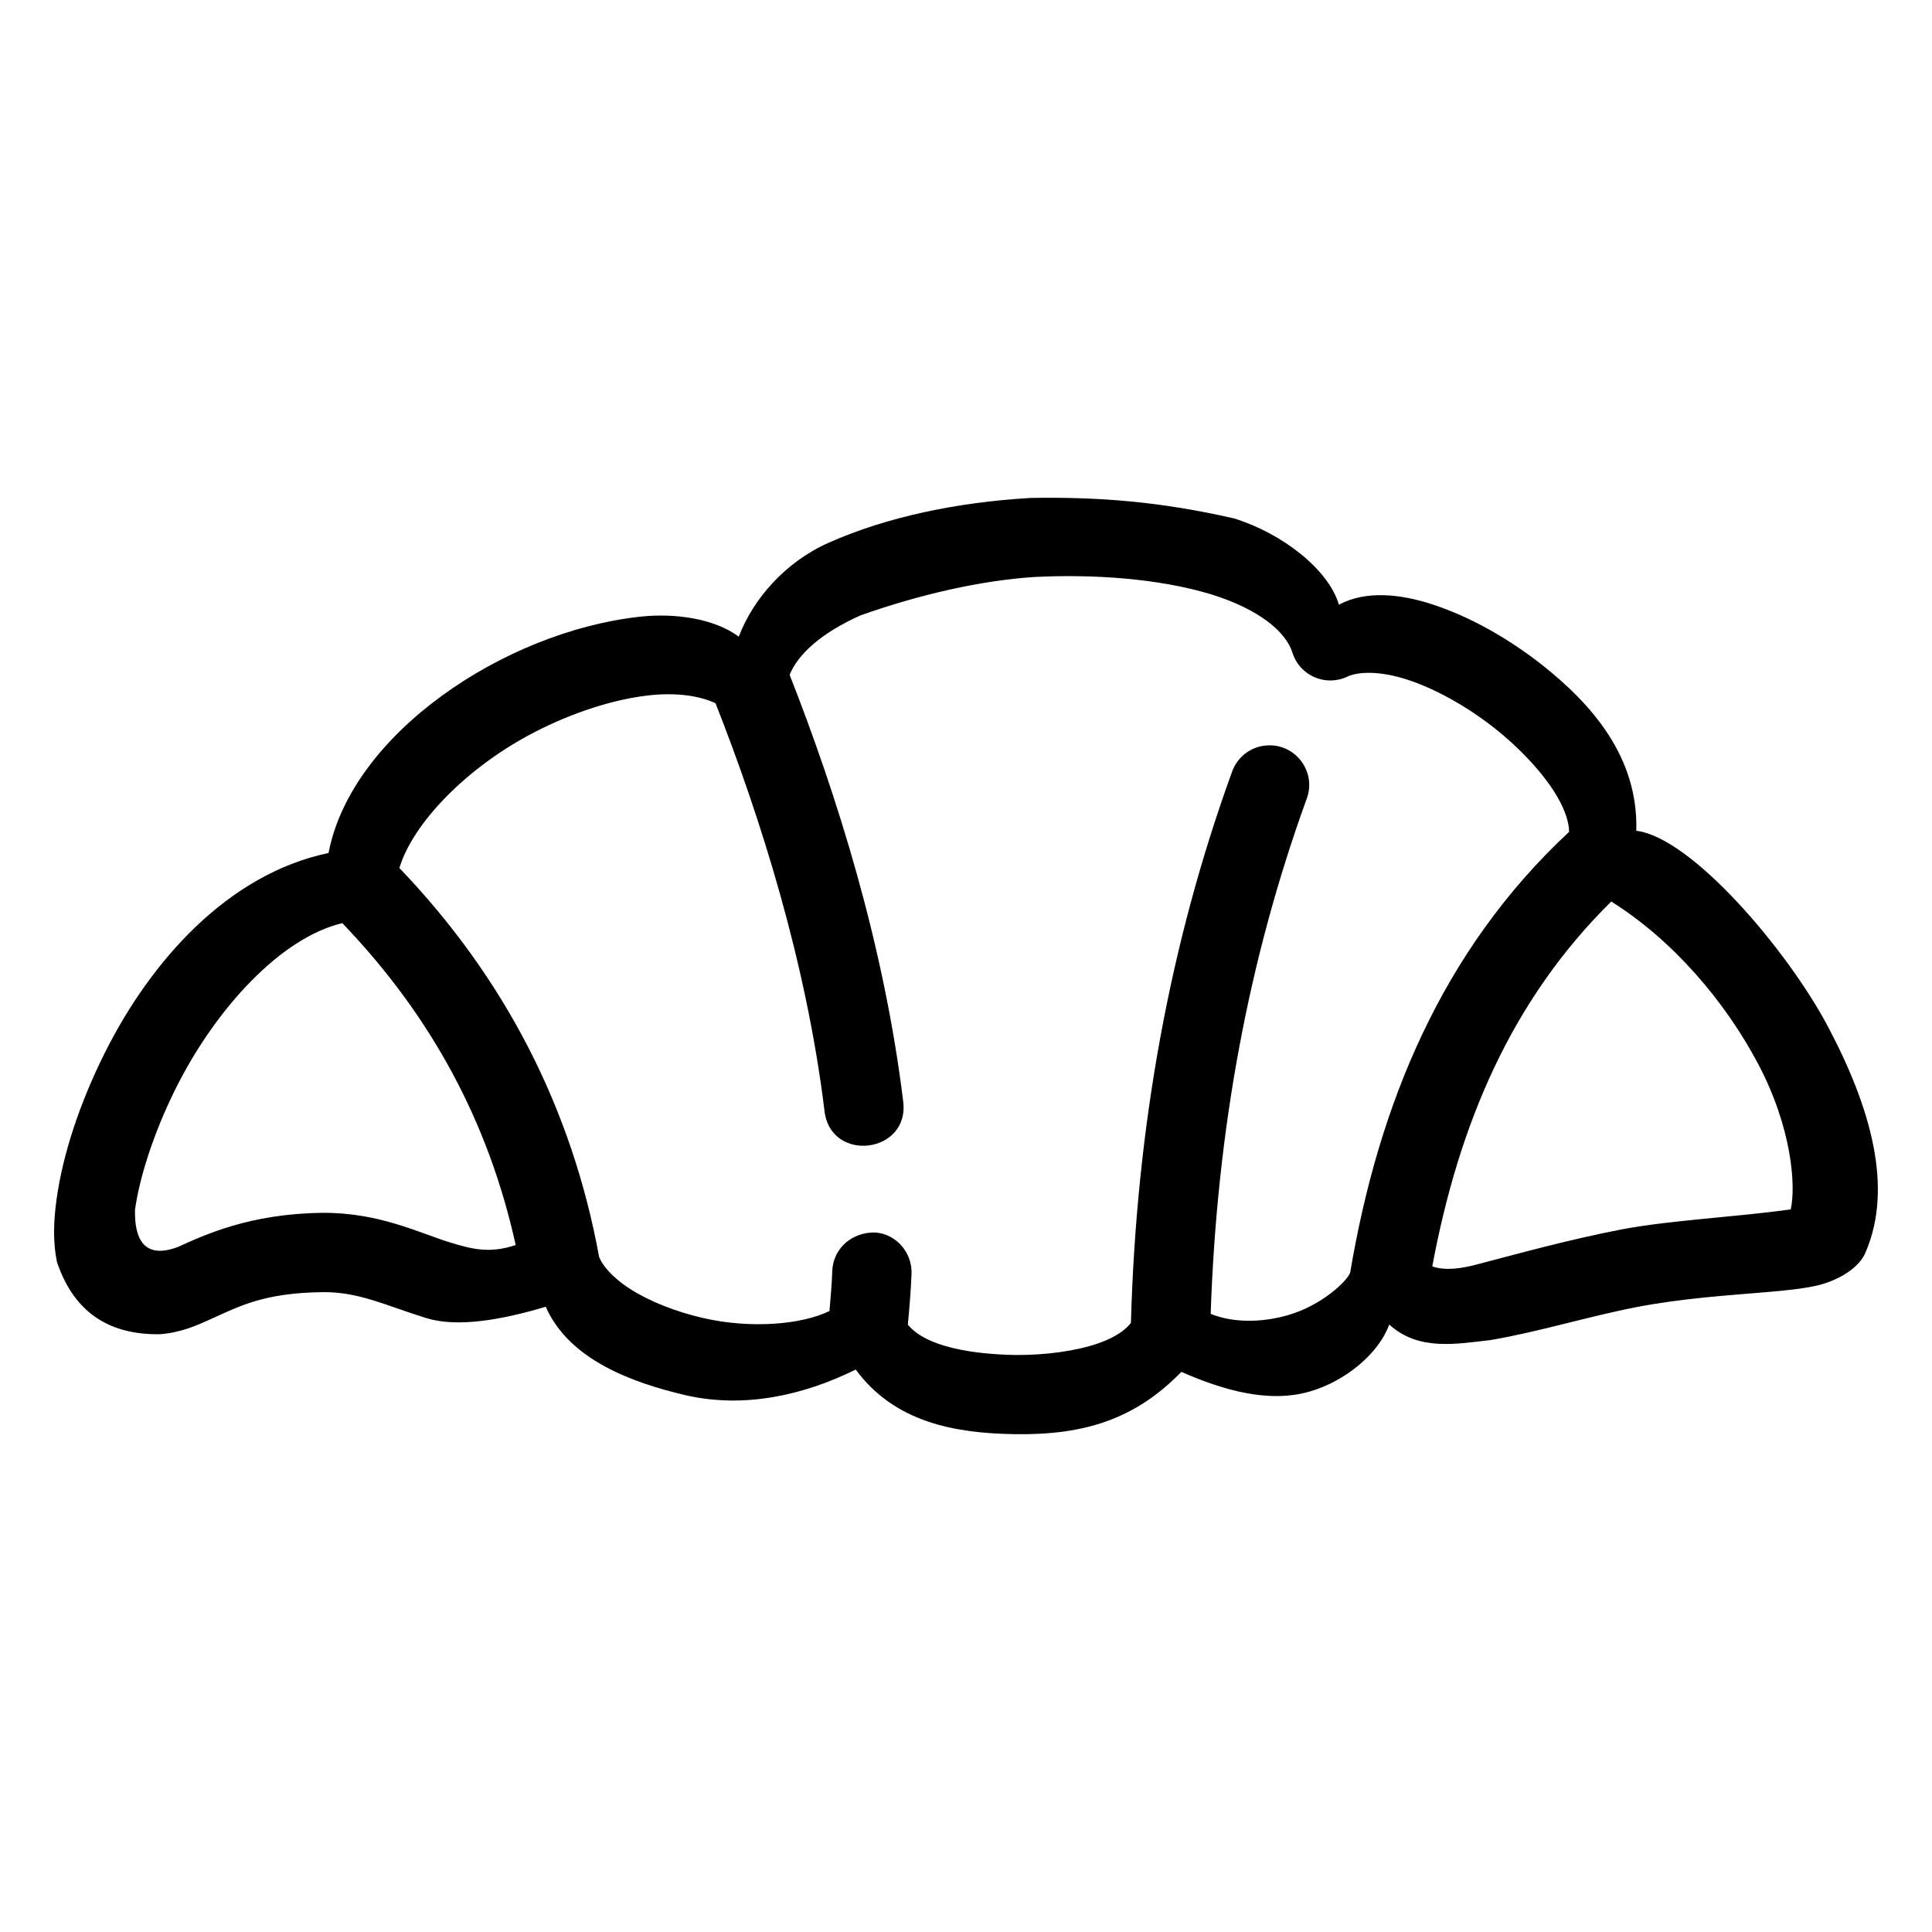
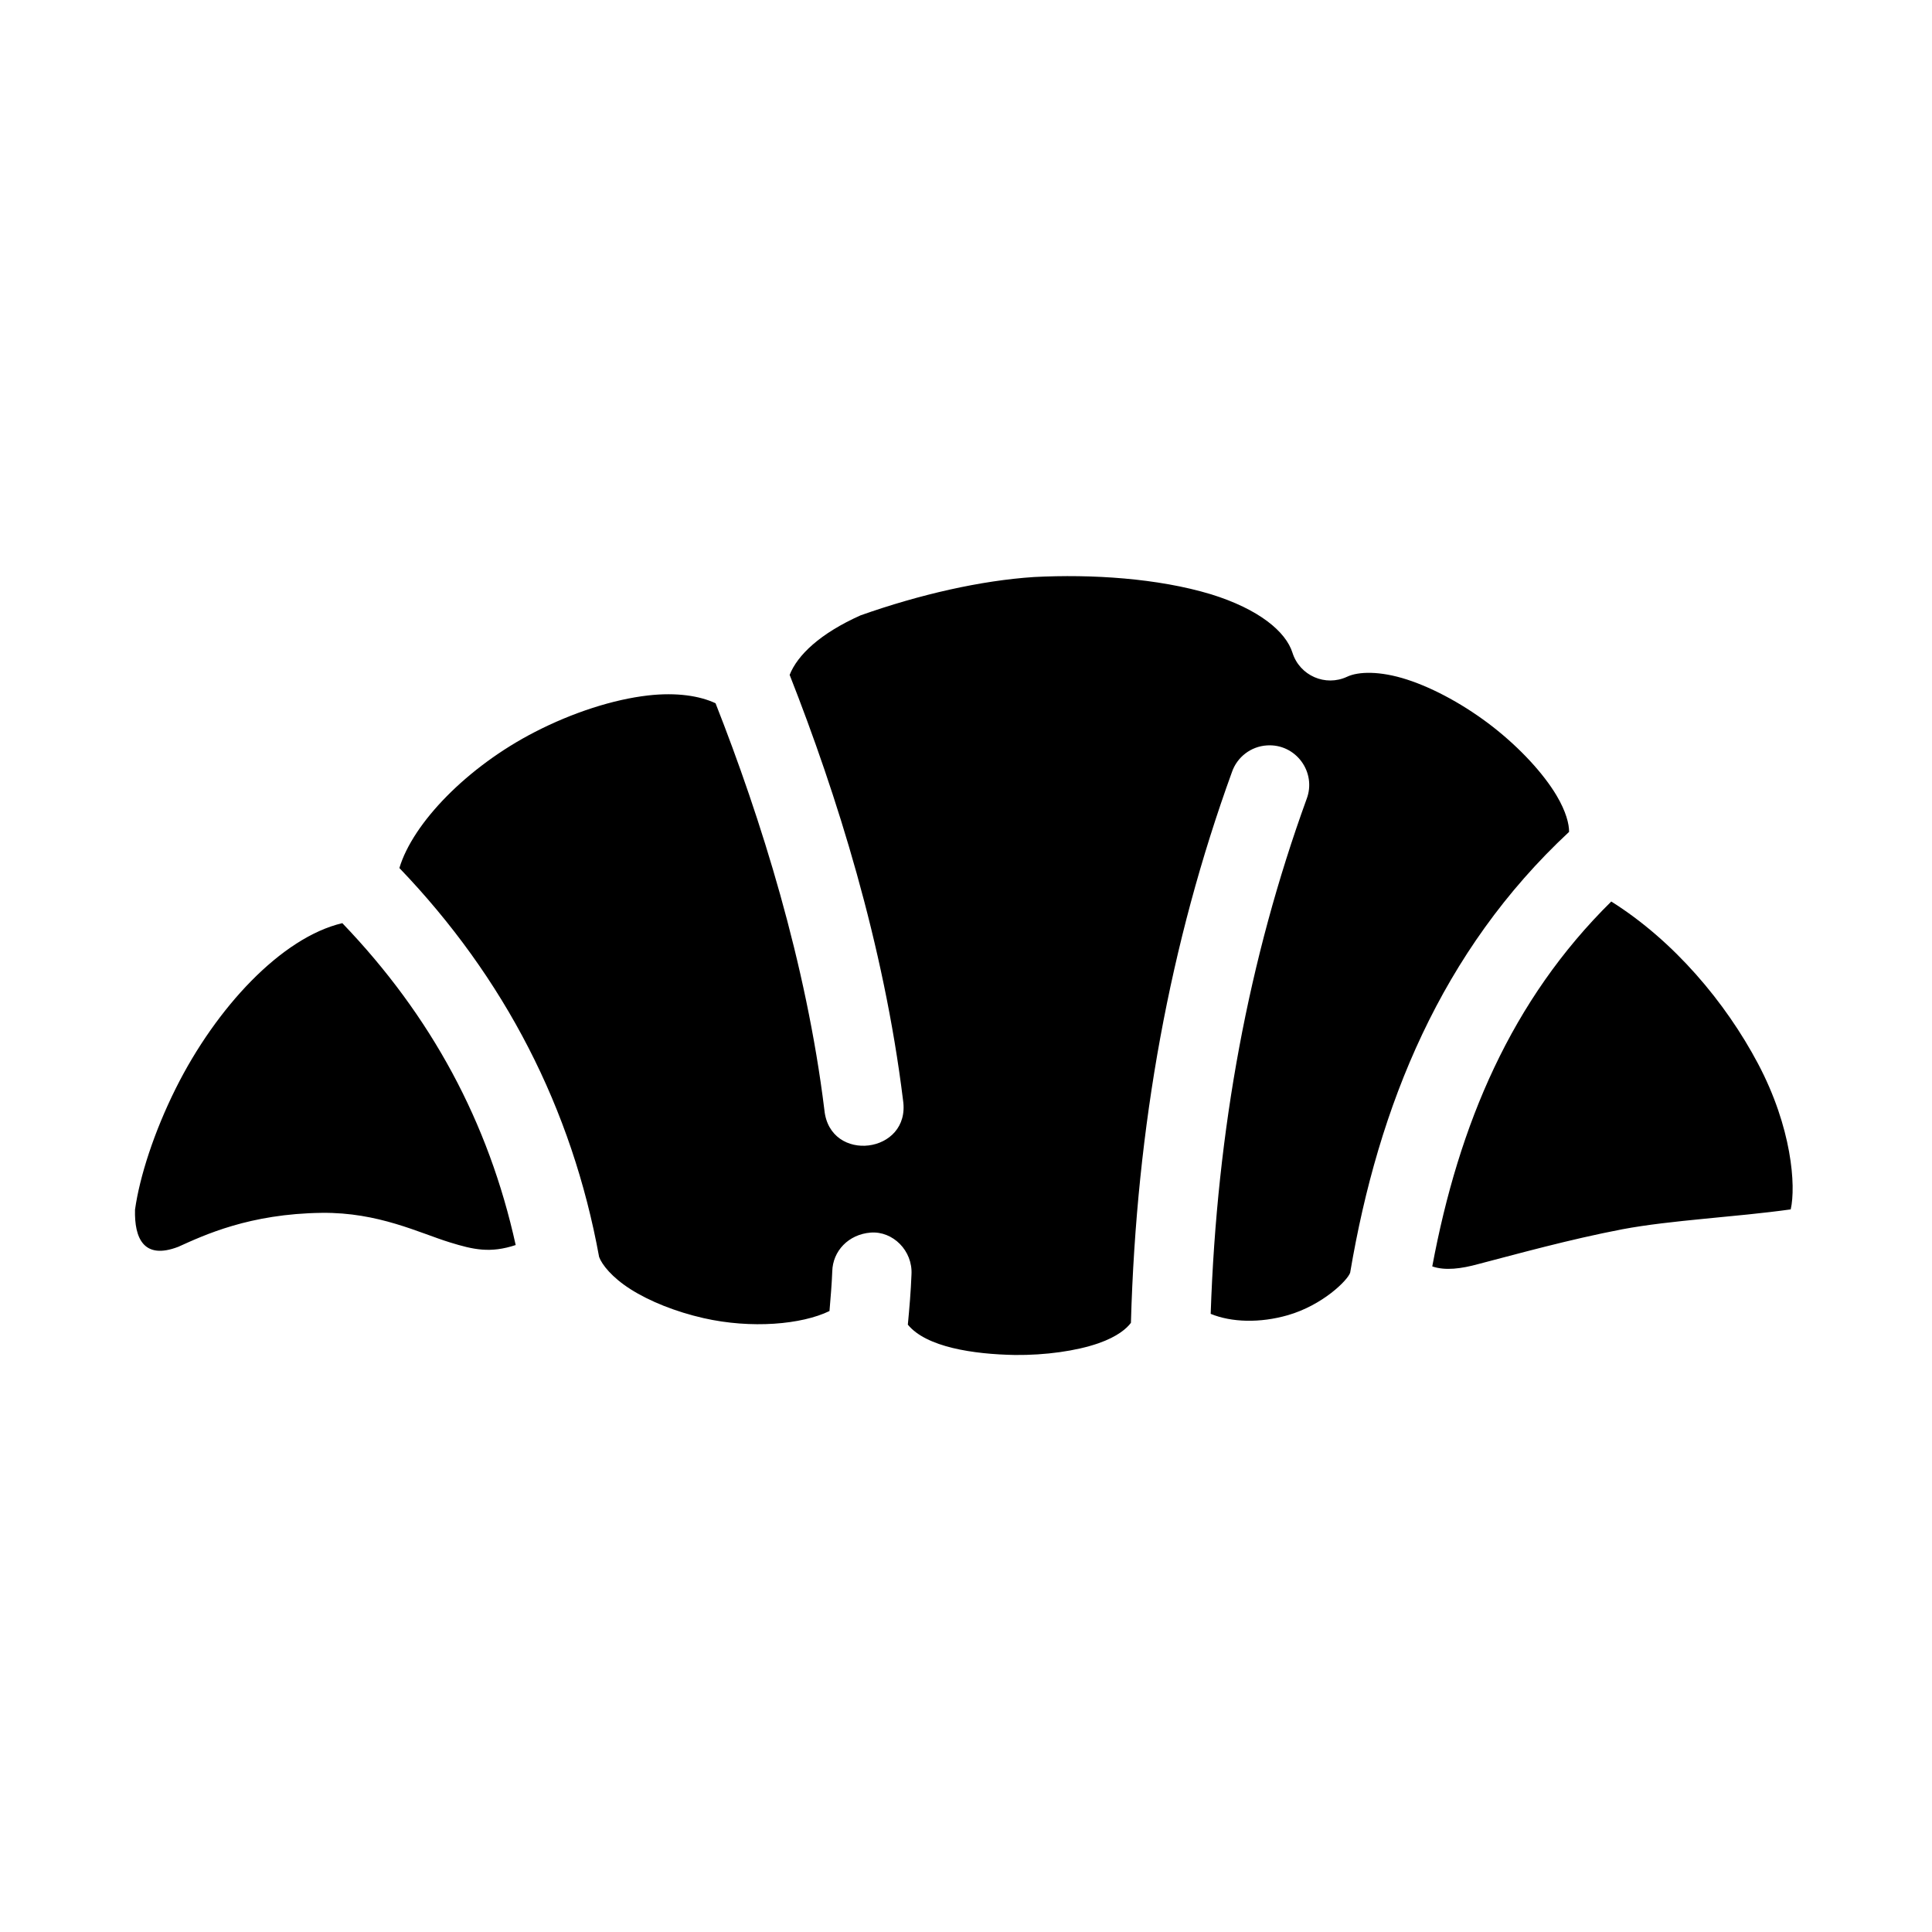
<svg xmlns="http://www.w3.org/2000/svg" fill="#000000" width="800px" height="800px" version="1.1" viewBox="144 144 512 512">
-   <path d="m416.8 275.98c-19.004 1.129-37.789 4.977-53.238 11.871-11.566 5.16-19.988 14.934-23.781 24.867-6.41-4.777-16.938-6.34-26.344-5.269-35.871 3.996-76.32 31.023-82.371 62.605-26.59 5.555-47.047 28.488-59.266 52.91-6.688 13.367-11.137 26.895-12.793 38.746-0.828 5.926-1.008 11.391 0.086 16.727 4.742 14.055 14.559 19.273 27.121 19.148 5.598-0.355 9.941-2.332 13.715-4.039 7.551-3.406 14.082-6.934 29.602-7.113 9.645-0.117 16.93 3.641 27.492 6.887 8.223 2.531 19.945 0.461 31.609-3.016 6.184 14.086 22.977 20.16 37.207 23.473 15.457 3.508 31.18-0.02 44.938-6.828 10.371 14.09 26.457 16.879 42.066 17.117 18.816 0.316 32.156-4.129 44.238-16.504 11.102 4.859 23.098 8.352 34.008 5.207 9.504-2.742 18.316-10.109 21.074-17.754 7.789 7.098 17.902 5.121 26.812 4.121 12.613-2.125 26.266-6.352 38.887-8.773 12.109-2.328 24.336-3.09 34.254-3.934 4.961-0.422 9.281-0.844 13.324-1.723 6.031-1.406 11.488-4.914 13.016-8.98 7.305-17.082 1.324-38.242-10.066-59.738-10.645-20.082-36.031-50.031-50.758-51.824 0.562-19.484-11.691-33.465-25.031-44.012-8.898-6.957-18.922-12.719-29.211-16.051-8.055-2.609-17.398-3.75-24.559 0.16-2.746-9.371-15.082-18.938-27.738-22.859-19.41-4.449-35.941-5.785-54.305-5.434zm48.113 25.504c12.762 3.957 19.855 9.918 21.605 15.496 1.91 6.07 8.738 9.062 14.492 6.356 2.949-1.387 8.641-1.59 15.887 0.758 7.246 2.348 15.559 6.926 22.777 12.566 7.215 5.641 13.367 12.348 16.809 18.121 2.582 4.332 3.359 7.664 3.34 9.676-33.887 31.547-50.523 72.492-58.016 116.81-0.652 2.023-7.289 8.613-16.523 11.273-7.348 2.117-14.922 1.922-20.438-0.355 1.637-48.867 10.105-94.219 25.398-136.37 2.769-7.176-2.863-14.809-10.535-14.27-4.211 0.277-7.848 3.062-9.227 7.051-16.406 45.207-25.328 93.914-26.773 145.96-1.047 1.438-3.523 3.656-8.629 5.434-5.91 2.051-14.102 3.176-22.098 3.094-11.023-0.199-23.492-2.059-28.395-8.035 0.418-4.418 0.797-8.828 0.965-13.266 0.367-6.359-4.961-11.594-10.824-11.133-5.863 0.461-10.043 4.883-10.168 10.27-0.133 3.531-0.449 7.019-0.738 10.516-7.352 3.582-20.711 4.754-33.355 1.883-7.387-1.676-14.336-4.465-19.371-7.668-4.91-3.121-7.574-6.496-8.324-8.547-7.184-39.387-25.039-73.992-52.93-103.07 3.57-11.906 17.945-26.816 35.918-36.059 10.039-5.164 20.824-8.633 29.992-9.676 7.606-0.863 13.707 0.117 17.875 2.07 12.023 30.539 24.055 68.832 28.844 107.79 1.406 14.273 22.938 11.625 20.848-2.562-5.09-41.422-17.605-81.102-30.055-112.75 2.07-5.238 8.066-10.988 18.82-15.785 15.738-5.559 31.875-9.223 45.941-10.148 15.281-0.793 32.805 0.316 46.883 4.57zm106.09 81.426c16.613 10.438 30.281 26.723 38.867 42.926 8.996 16.977 10.105 32.43 8.691 38.664-14.797 2.07-31.586 2.82-44.629 5.269-14.184 2.723-27.84 6.539-38.191 9.227-4.406 1.215-8.758 1.812-12.176 0.613 7.055-37.754 20.969-70.598 47.438-96.699zm-336.28 5.738c23.562 24.551 38.762 52.73 45.941 85.301-6.762 2.234-11.215 1.215-17.426-0.699-8.156-2.508-18.934-8.004-33.949-7.832-19.164 0.238-31.16 5.891-38.047 9-9.137 3.504-11.652-2.231-11.461-9.84 1.211-8.688 5.043-20.629 10.844-32.227 10.633-21.254 27.93-39.902 44.098-43.707z" fill-rule="evenodd" />
+   <path d="m416.8 275.98zm48.113 25.504c12.762 3.957 19.855 9.918 21.605 15.496 1.91 6.07 8.738 9.062 14.492 6.356 2.949-1.387 8.641-1.59 15.887 0.758 7.246 2.348 15.559 6.926 22.777 12.566 7.215 5.641 13.367 12.348 16.809 18.121 2.582 4.332 3.359 7.664 3.34 9.676-33.887 31.547-50.523 72.492-58.016 116.81-0.652 2.023-7.289 8.613-16.523 11.273-7.348 2.117-14.922 1.922-20.438-0.355 1.637-48.867 10.105-94.219 25.398-136.37 2.769-7.176-2.863-14.809-10.535-14.27-4.211 0.277-7.848 3.062-9.227 7.051-16.406 45.207-25.328 93.914-26.773 145.96-1.047 1.438-3.523 3.656-8.629 5.434-5.91 2.051-14.102 3.176-22.098 3.094-11.023-0.199-23.492-2.059-28.395-8.035 0.418-4.418 0.797-8.828 0.965-13.266 0.367-6.359-4.961-11.594-10.824-11.133-5.863 0.461-10.043 4.883-10.168 10.27-0.133 3.531-0.449 7.019-0.738 10.516-7.352 3.582-20.711 4.754-33.355 1.883-7.387-1.676-14.336-4.465-19.371-7.668-4.91-3.121-7.574-6.496-8.324-8.547-7.184-39.387-25.039-73.992-52.93-103.07 3.57-11.906 17.945-26.816 35.918-36.059 10.039-5.164 20.824-8.633 29.992-9.676 7.606-0.863 13.707 0.117 17.875 2.07 12.023 30.539 24.055 68.832 28.844 107.79 1.406 14.273 22.938 11.625 20.848-2.562-5.09-41.422-17.605-81.102-30.055-112.75 2.07-5.238 8.066-10.988 18.82-15.785 15.738-5.559 31.875-9.223 45.941-10.148 15.281-0.793 32.805 0.316 46.883 4.57zm106.09 81.426c16.613 10.438 30.281 26.723 38.867 42.926 8.996 16.977 10.105 32.43 8.691 38.664-14.797 2.07-31.586 2.82-44.629 5.269-14.184 2.723-27.84 6.539-38.191 9.227-4.406 1.215-8.758 1.812-12.176 0.613 7.055-37.754 20.969-70.598 47.438-96.699zm-336.28 5.738c23.562 24.551 38.762 52.73 45.941 85.301-6.762 2.234-11.215 1.215-17.426-0.699-8.156-2.508-18.934-8.004-33.949-7.832-19.164 0.238-31.16 5.891-38.047 9-9.137 3.504-11.652-2.231-11.461-9.84 1.211-8.688 5.043-20.629 10.844-32.227 10.633-21.254 27.93-39.902 44.098-43.707z" fill-rule="evenodd" />
</svg>